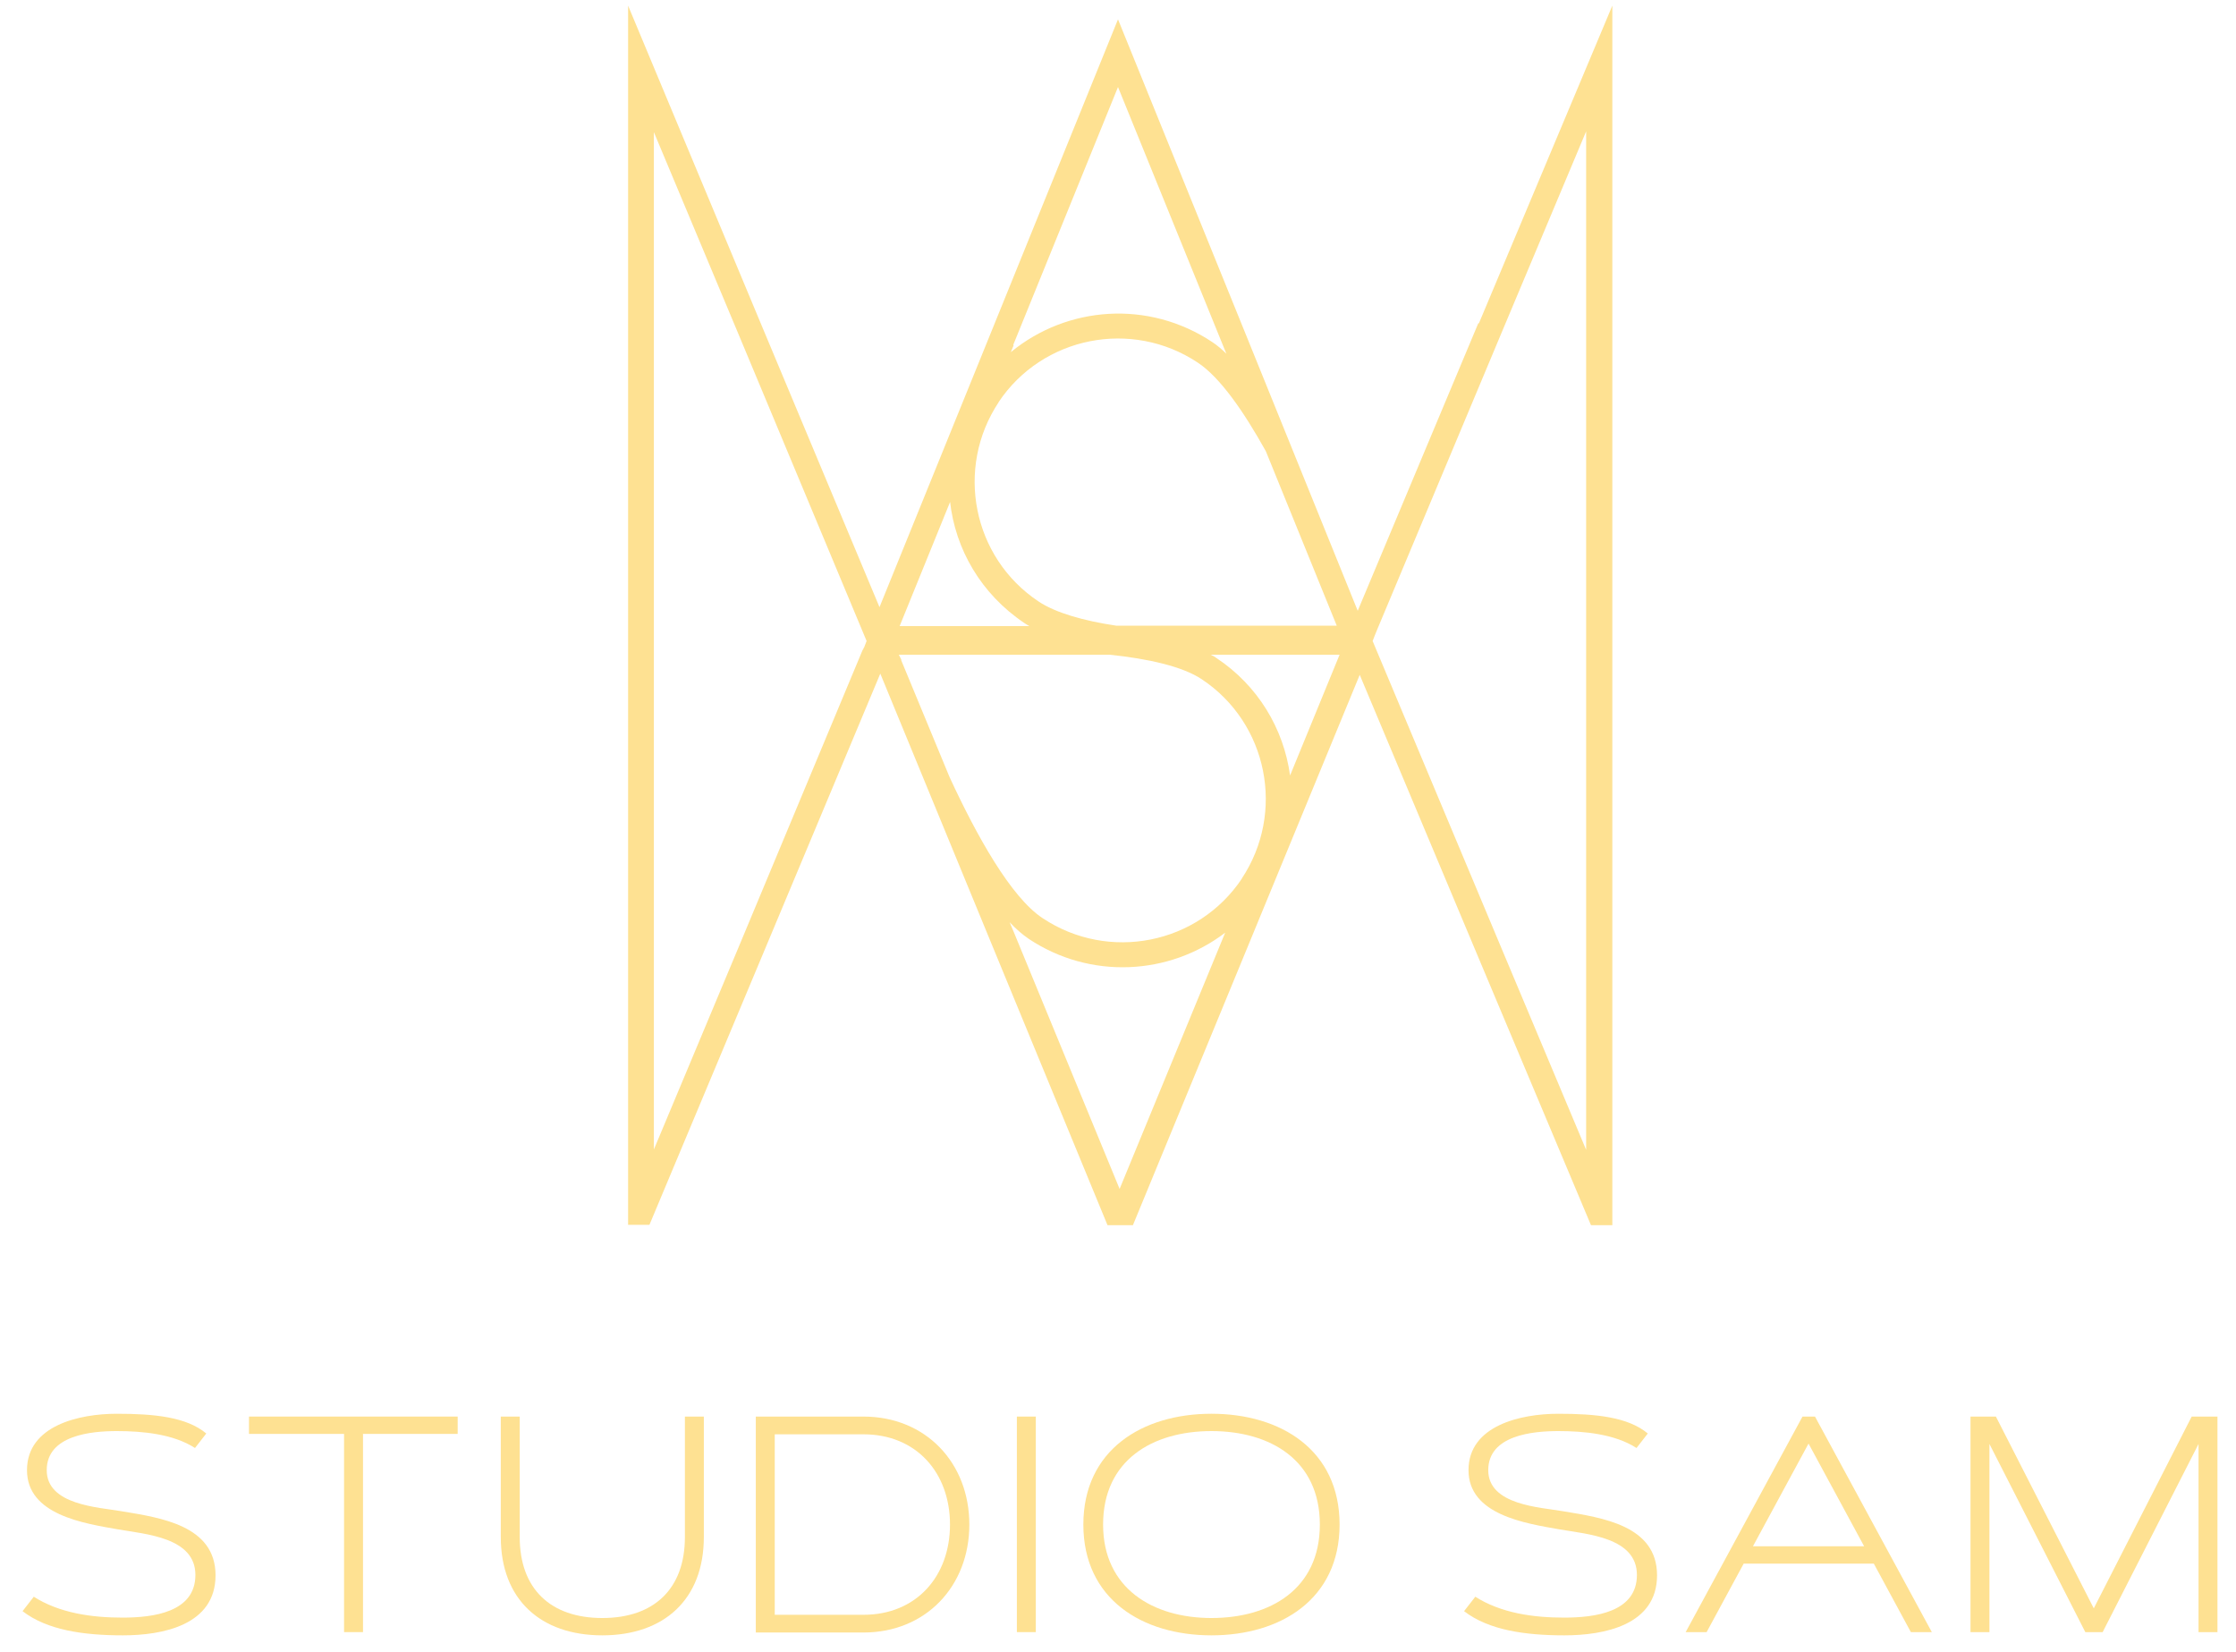
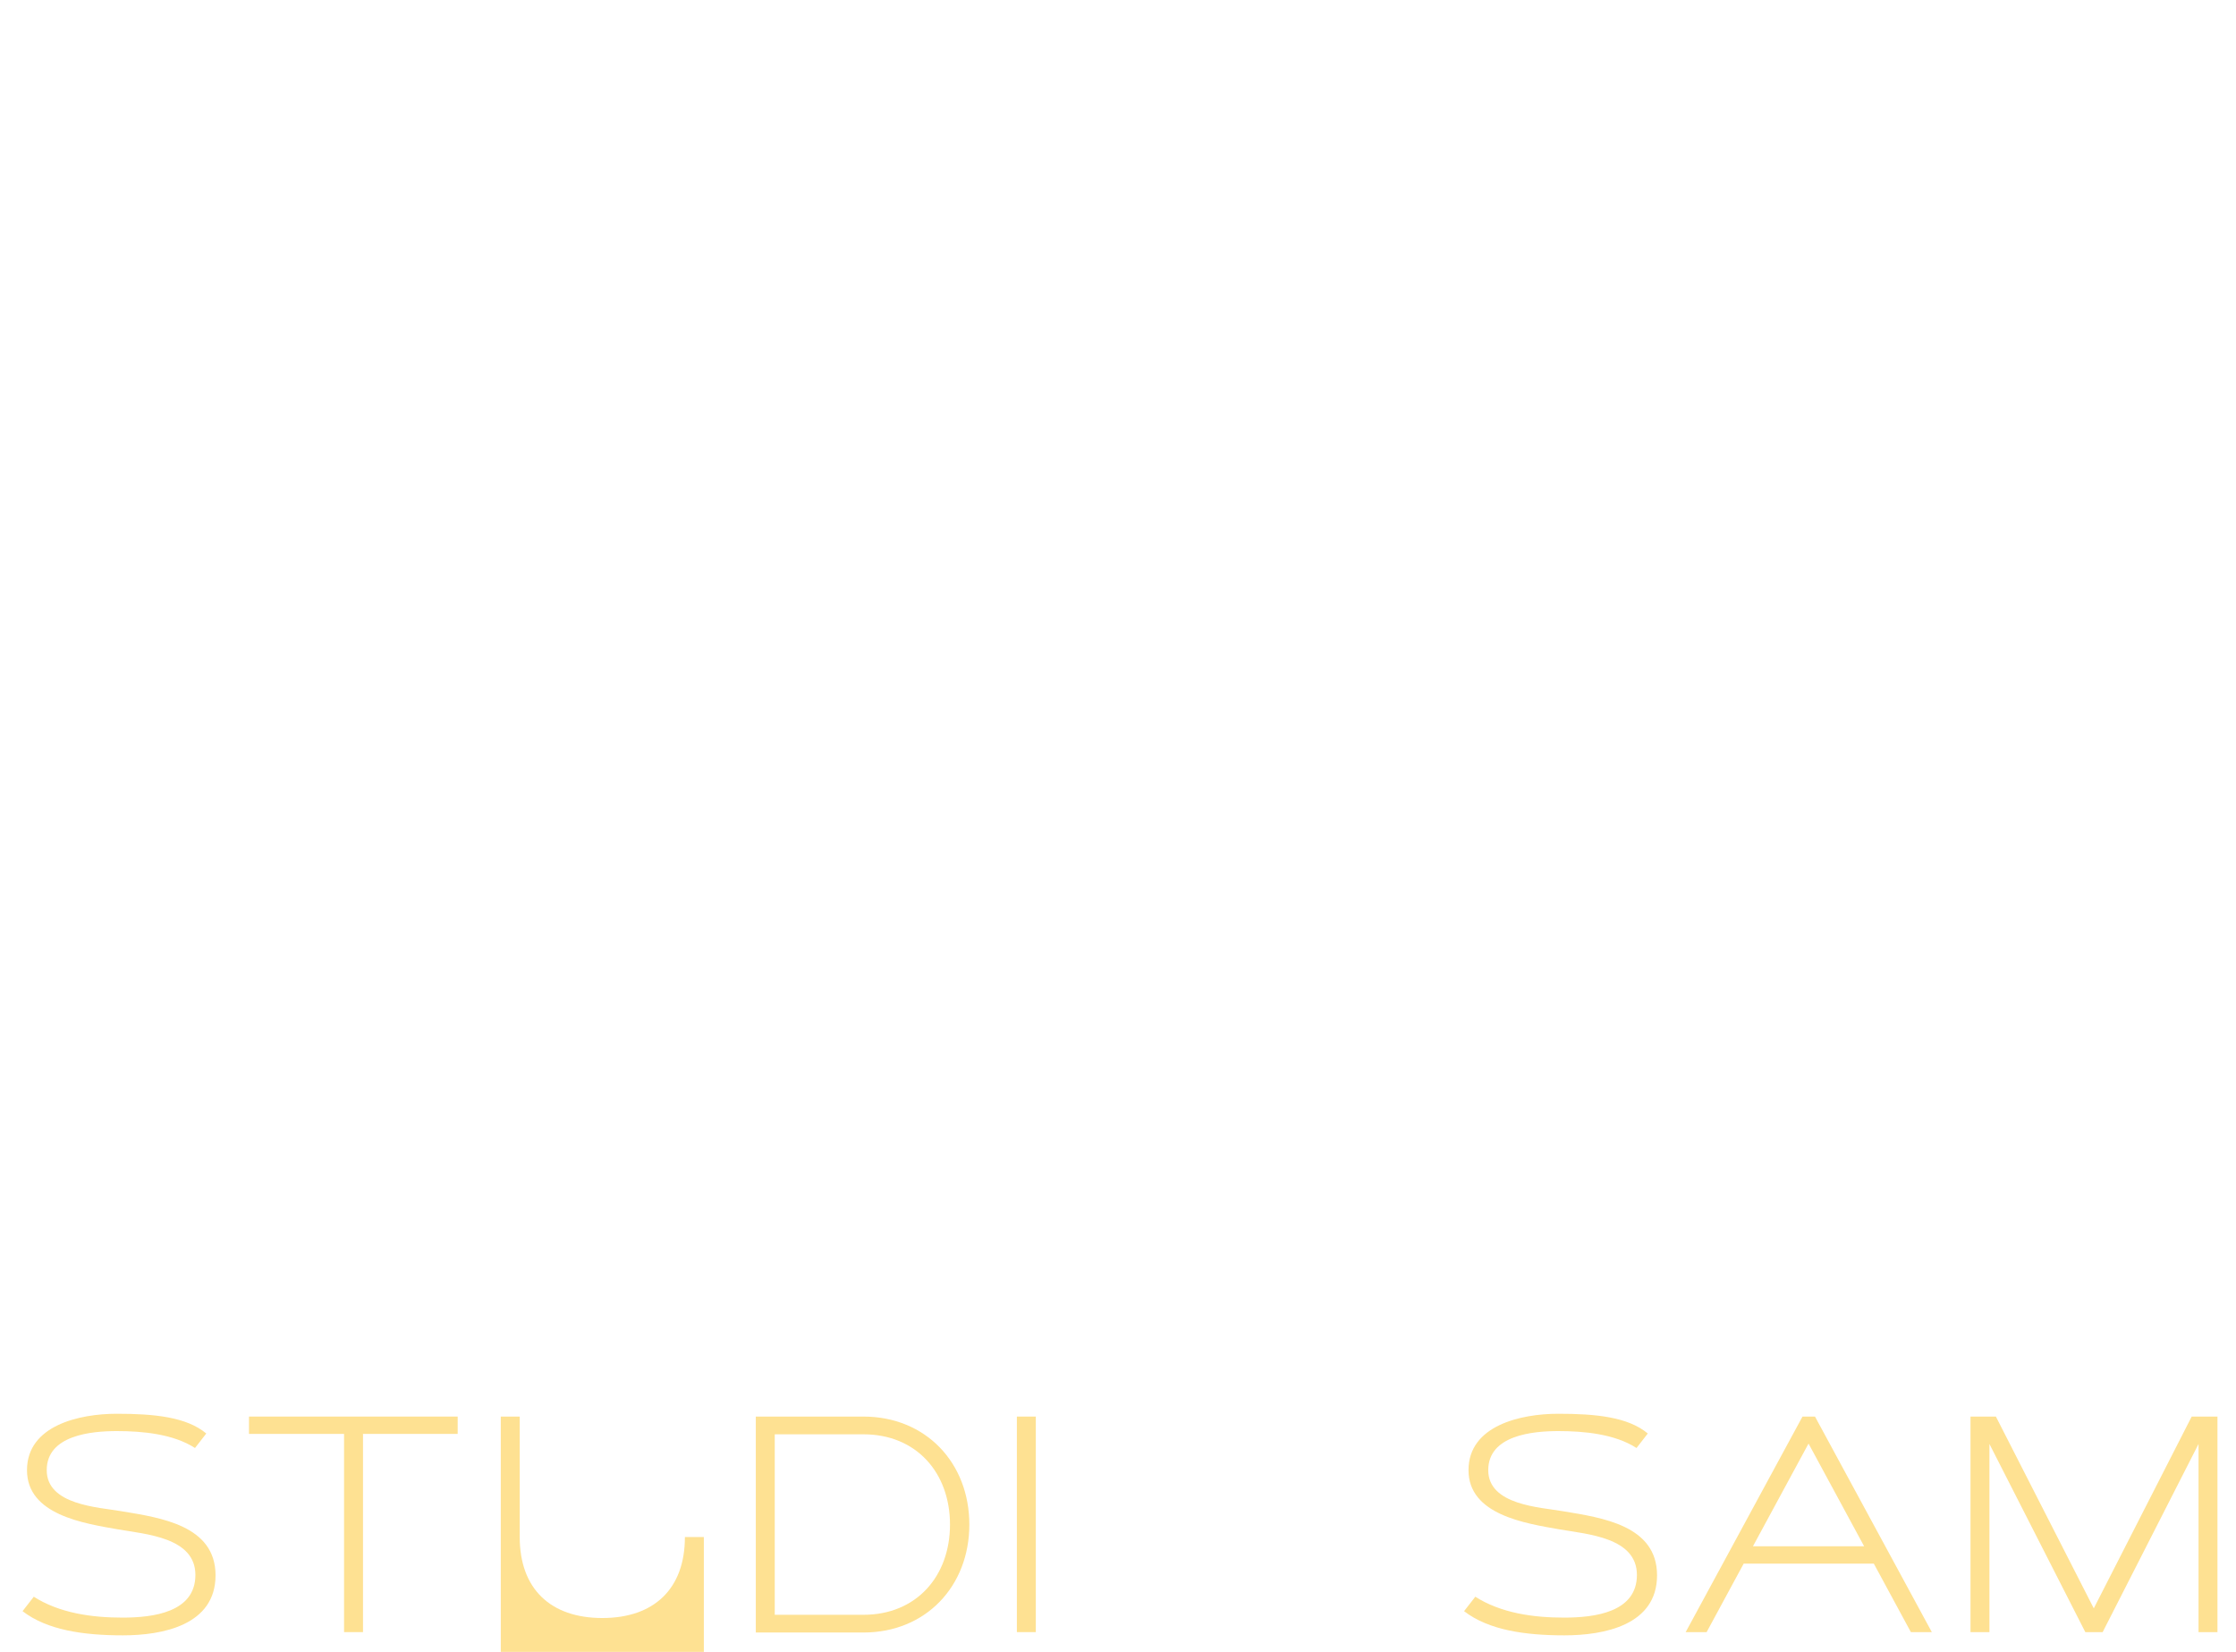
<svg xmlns="http://www.w3.org/2000/svg" id="Layer_1" version="1.1" viewBox="0 0 555 410">
  <defs>
    <style> .st0 { fill: #fee192; } </style>
  </defs>
-   <path class="st0" d="M366.9,80.3l-29.9,71.3-27.7-68.4-31.8-78.4-31.8,78.4-27.4,67.5-29.5-70.5L155.9,1.4v302.6h5.3l27.7-66.1,29.6-70.7,27.5,66.8,28.9,70.1h6.3l28.9-70.1,27.4-66.5,29.6,70.5,27.8,66.1h5.3V1.4l-33.1,78.8ZM214.3,160.8v.3c-.1,0-.3.5-.3.5l-30.8,73.8-20.9,49.9V32.8l20.9,49.9,31.9,76.4-.7,1.8ZM251.5,85.6l26-64,26,64,.9,2.2c-1.1-1.1-2.3-2.1-3.5-2.9-15.8-10.5-36-9-50,2.5l.7-1.7ZM247.8,99.9c10.9-16.4,33.1-20.8,49.5-9.9,5.6,3.7,11.5,12.3,16.9,22l17.6,43.3h-54.7c-8.1-1.2-15.1-3.2-19.3-6-16.4-10.9-20.8-33.1-9.9-49.5ZM235.8,124.4c1.3,11.9,7.7,23,18.4,30.2.4.3.8.5,1.3.8h-32.2l12.6-31ZM277.9,295.1l-26.2-63.6-1.1-2.6c1.5,1.6,3.1,3,4.7,4.1,15.3,10.2,34.9,9.1,48.8-1.5l-26.2,63.6ZM308.3,218c-10.9,16.4-33.1,20.8-49.5,9.9-7.9-5.2-16.4-20.5-23.1-35l-12-29v-.2c0,0-.4-.8-.4-.8l-.2-.4h52.3c9.6,1,18.1,2.9,22.9,6.1,16.4,10.9,20.8,33.1,9.9,49.5ZM320.2,192.4c-1.6-11.5-7.9-22.2-18.3-29.1-.4-.3-.9-.6-1.4-.8h32l-12.3,30ZM393.7,285.4l-21-50-32-76.3h0c0-.1,1.2-3,1.2-3l30.8-73.5,21-50v252.7Z" />
  <g>
    <path class="st0" d="M8.2,396.2c6.5,4.2,14.6,5.3,22.2,5.3s18.1-1.3,18.1-10.6-12.3-10.1-19.2-11.3c-8.5-1.5-22.6-3.6-22.6-14.7s13-14,22.3-14,17.3.8,22.2,4.9l-2.8,3.6c-5.4-3.5-13.1-4.2-19.4-4.2s-17.4,1-17.4,9.7,12.9,9.2,18.6,10.2c9.6,1.6,23.3,3.5,23.3,15.9s-13.2,14.9-23,14.9-18.8-1.3-24.9-6l2.8-3.6Z" />
    <path class="st0" d="M61.8,355.9v-4.3h51.8v4.3h-23.5v49.2h-4.7v-49.2h-23.5Z" />
-     <path class="st0" d="M124.3,381.5v-29.9h4.7v29.9c0,12.9,7.7,20.1,20.5,20.1s20.5-7.2,20.5-20.1v-29.9h4.7v29.9c0,15.5-9.9,24.4-25.2,24.4s-25.2-8.9-25.2-24.4Z" />
+     <path class="st0" d="M124.3,381.5v-29.9h4.7v29.9c0,12.9,7.7,20.1,20.5,20.1s20.5-7.2,20.5-20.1h4.7v29.9c0,15.5-9.9,24.4-25.2,24.4s-25.2-8.9-25.2-24.4Z" />
    <path class="st0" d="M187.6,405.1v-53.5h26.7c15.5,0,26.3,11.5,26.3,26.8s-10.8,26.8-26.3,26.8h-26.7ZM192.3,355.9v44.9h22c13.2,0,21.5-9.6,21.5-22.4s-8.3-22.4-21.5-22.4h-22Z" />
    <path class="st0" d="M252.4,351.6h4.7v53.5h-4.7v-53.5Z" />
-     <path class="st0" d="M300.7,350.9c17.2,0,31.8,9,31.8,27.5s-14.6,27.5-31.8,27.5-31.8-9-31.8-27.5,14.6-27.5,31.8-27.5ZM273.8,378.4c0,15.8,12.3,23.2,26.9,23.2s26.9-7.2,26.9-23.2-12.3-23.2-26.9-23.2-26.9,7.2-26.9,23.2Z" />
    <path class="st0" d="M366,396.2c6.5,4.2,14.6,5.3,22.2,5.3s18.1-1.3,18.1-10.6-12.3-10.1-19.2-11.3c-8.5-1.5-22.6-3.6-22.6-14.7s13-14,22.3-14,17.3.8,22.2,4.9l-2.8,3.6c-5.4-3.5-13.1-4.2-19.4-4.2s-17.4,1-17.4,9.7,12.9,9.2,18.6,10.2c9.6,1.6,23.3,3.5,23.3,15.9s-13.2,14.9-23,14.9-18.8-1.3-24.9-6l2.8-3.6Z" />
    <path class="st0" d="M447.4,351.6h3.1l29,53.5h-5.2l-9.2-17h-32.3l-9.2,17h-5.2l29-53.5ZM435.1,383.8h27.6l-13.8-25.5-13.8,25.5Z" />
    <path class="st0" d="M489,351.6h6.4l24.3,47.6,24.3-47.6h6.4v53.5h-4.7v-46.7l-23.8,46.7h-4.3l-23.8-46.7v46.7h-4.7v-53.5Z" />
  </g>
</svg>